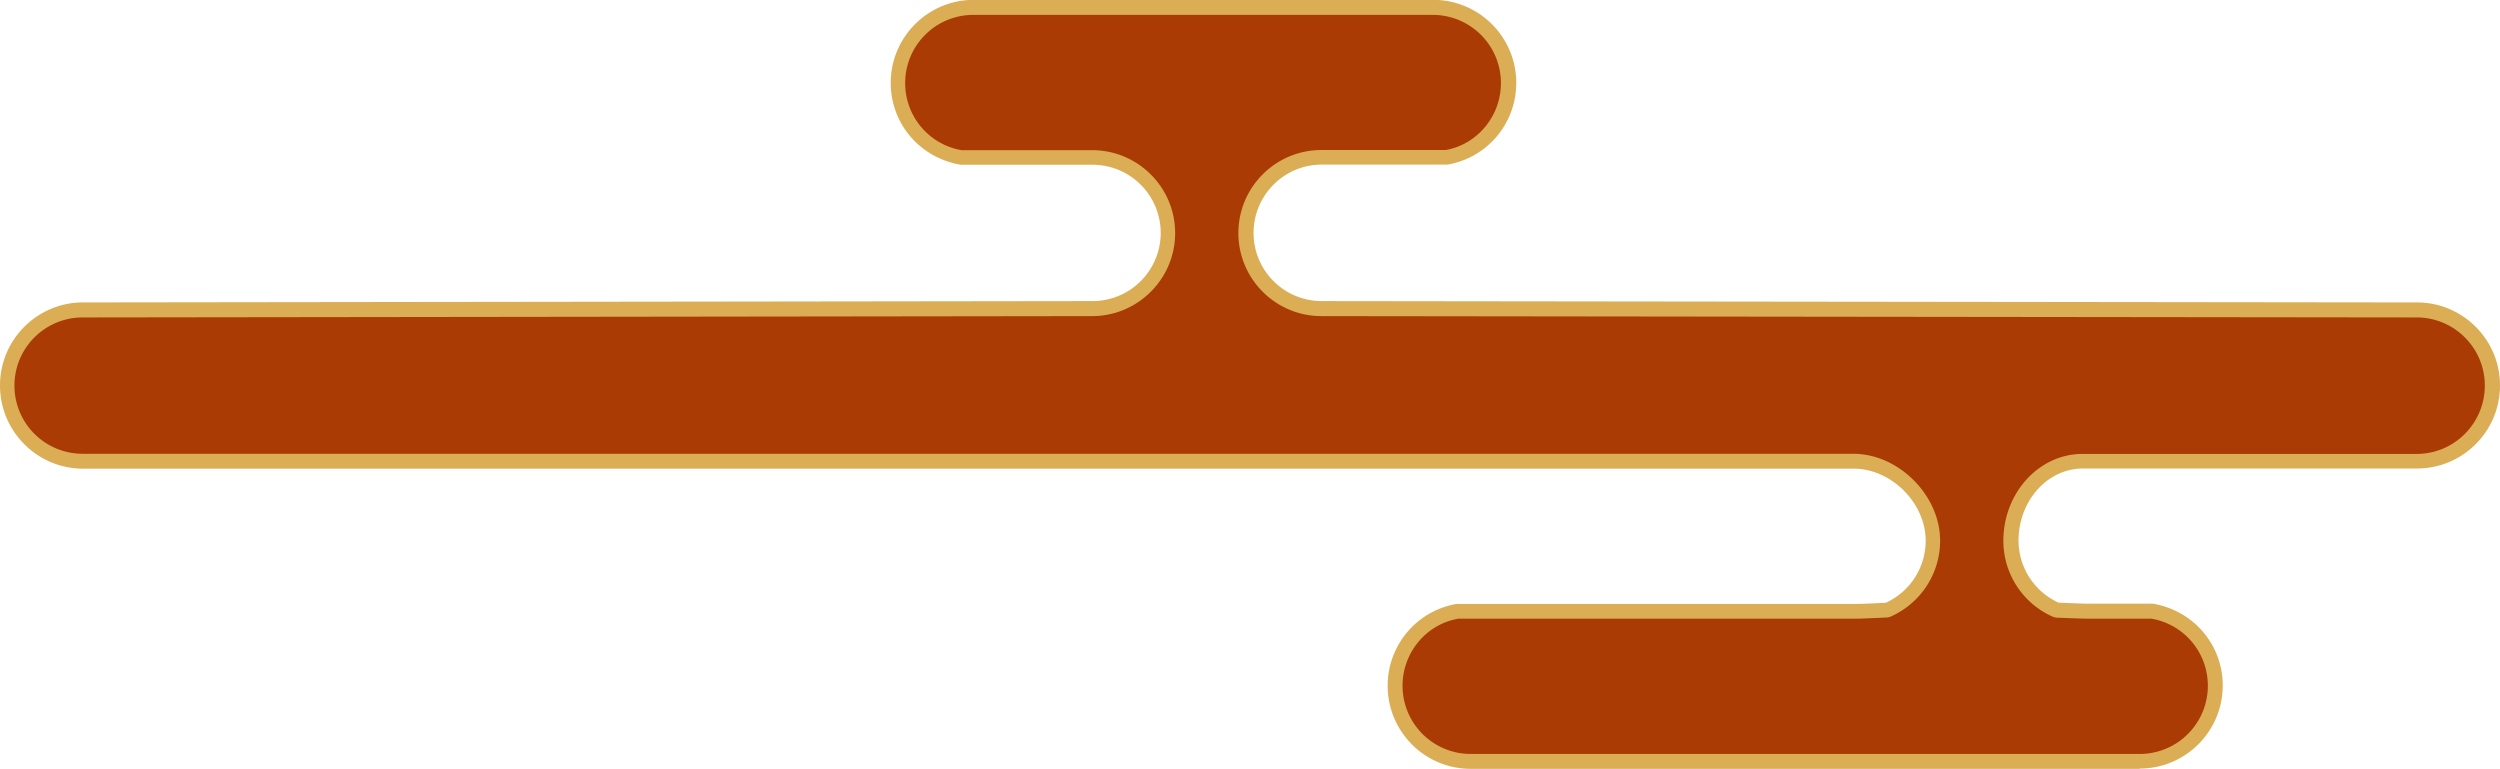
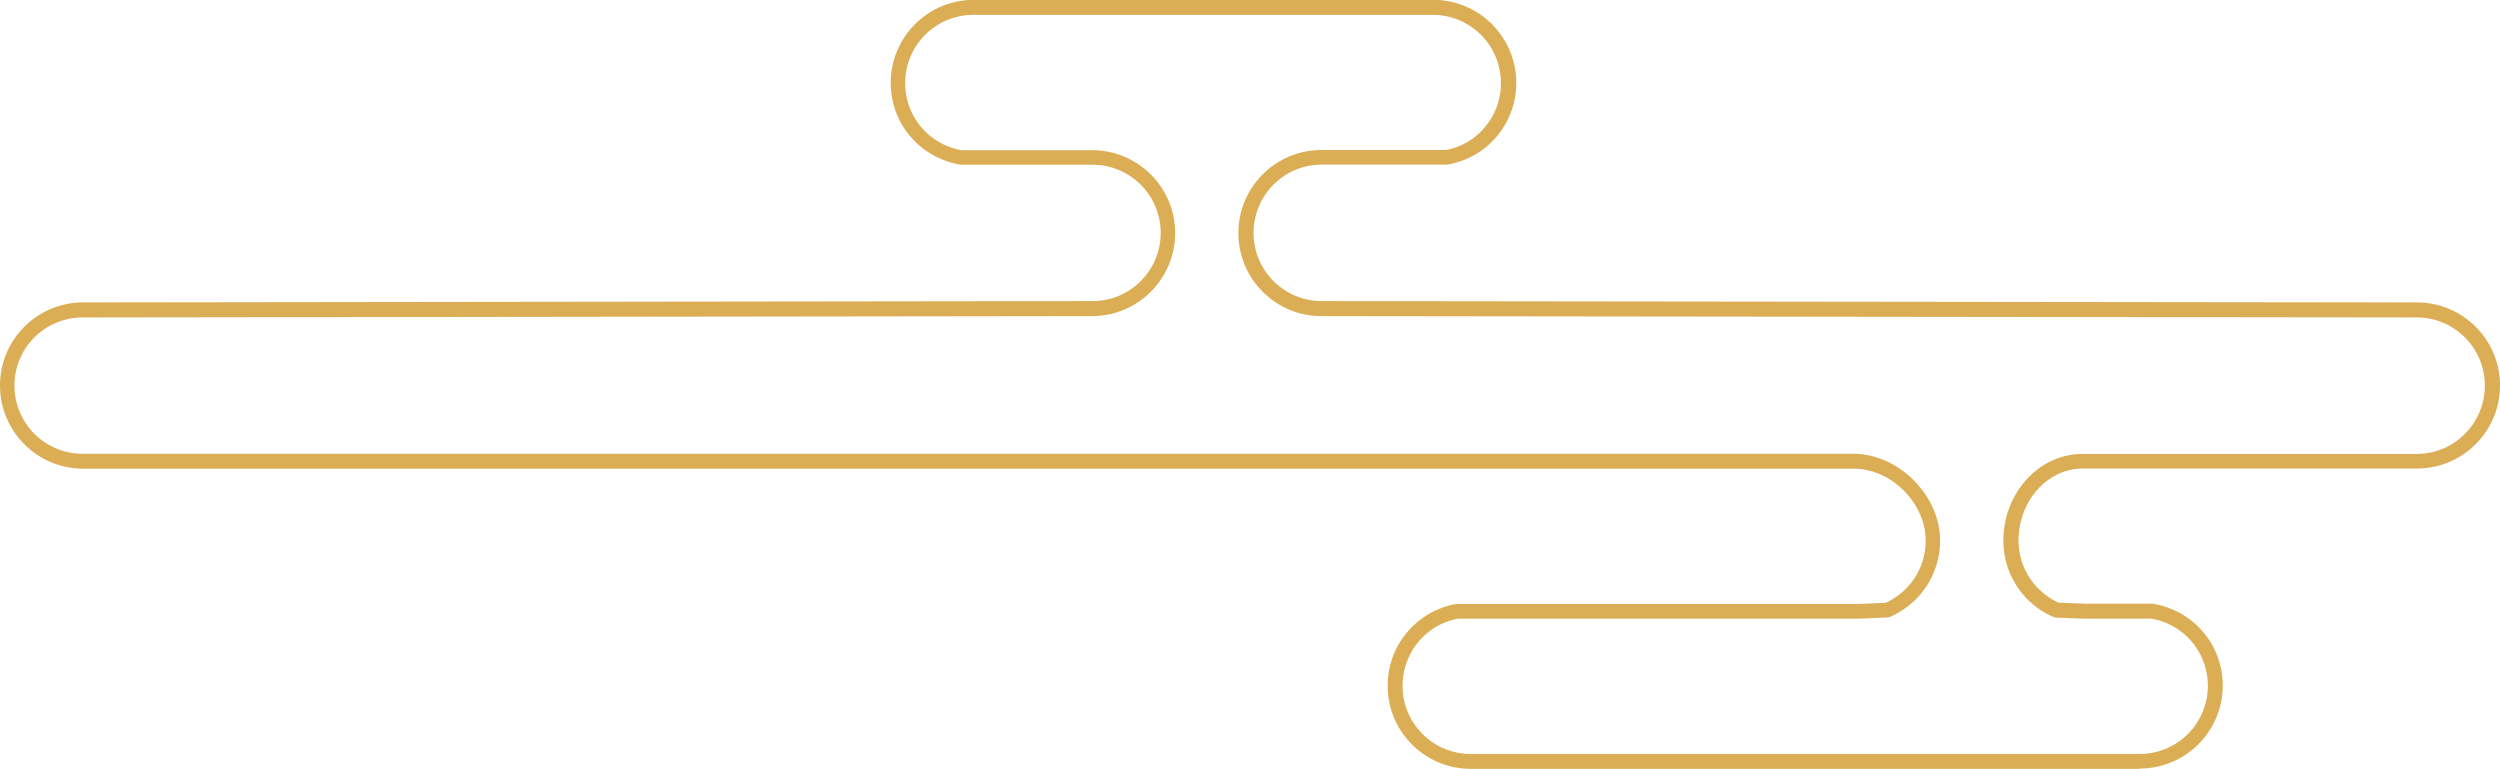
<svg xmlns="http://www.w3.org/2000/svg" id="_レイヤー_2" width="167.98" height="51.66">
  <g id="design">
-     <path d="M5.58 20.84l67.83-.09c2.81 0 5.08-2.27 5.08-5.08s-2.27-5.08-5.08-5.08h-8.86a5.08 5.08 0 01-4.2-5c0-2.81 2.27-5.08 5.08-5.08H96.3c2.81 0 5.08 2.27 5.08 5.08 0 2.51-1.82 4.59-4.2 5h-8.36c-2.81 0-5.08 2.27-5.08 5.08s2.27 5.08 5.08 5.08l73.59.09c2.81 0 5.08 2.27 5.08 5.08S165.22 31 162.41 31h-22.45c-2.81 0-4.82 2.54-4.82 5.34 0 2.09 1.26 3.88 3.07 4.66 0 0 1.71.08 2.01.08h4.44c2.39.42 4.2 2.5 4.2 5 0 2.81-2.27 5.08-5.08 5.08H98.83c-2.81 0-5.08-2.27-5.08-5.08 0-2.51 1.82-4.59 4.2-5h26.86c.3 0 2.01-.08 2.01-.08 1.8-.78 3.07-2.57 3.07-4.66 0-2.81-2.53-5.34-5.34-5.34H5.58C2.77 31 .5 28.72.5 25.91s2.27-5.08 5.08-5.08z" fill="#aa3b04" />
    <path d="M143.77 51.66H98.82c-3.08 0-5.58-2.5-5.58-5.58a5.57 5.57 0 014.62-5.5h26.95c.25 0 1.54-.06 1.9-.08a4.577 4.577 0 002.68-4.17c0-2.53-2.31-4.84-4.84-4.84H5.58C2.5 31.49 0 28.98 0 25.9s2.5-5.58 5.58-5.58l67.83-.09a4.58 4.58 0 100-9.16h-8.86c-2.76-.47-4.7-2.78-4.7-5.5 0-3.08 2.5-5.58 5.58-5.58H96.3c3.08 0 5.58 2.5 5.58 5.58 0 2.72-1.94 5.03-4.62 5.49h-8.45c-2.53 0-4.58 2.06-4.58 4.59s2.05 4.58 4.58 4.58l73.59.09c3.08 0 5.58 2.5 5.58 5.58s-2.5 5.58-5.58 5.58h-22.45c-2.38 0-4.32 2.18-4.32 4.84 0 1.8 1.05 3.42 2.68 4.17.36.02 1.64.07 1.9.07h4.44c2.76.47 4.7 2.78 4.7 5.5 0 3.08-2.5 5.58-5.58 5.58zM97.94 41.58c-2.11.38-3.7 2.27-3.7 4.5a4.58 4.58 0 004.58 4.58h44.95a4.58 4.58 0 004.58-4.58c0-2.23-1.59-4.13-3.79-4.51h-4.36c-.3 0-2.04-.07-2.04-.07l-.18-.04a5.578 5.578 0 01-3.37-5.12c0-3.22 2.39-5.84 5.32-5.84h22.45c2.53 0 4.58-2.06 4.58-4.59s-2.05-4.58-4.58-4.58l-73.59-.09c-3.08 0-5.58-2.5-5.58-5.58s2.5-5.58 5.58-5.58h8.36c2.11-.38 3.7-2.27 3.7-4.5A4.58 4.58 0 0096.27 1H65.4a4.58 4.58 0 00-4.58 4.58c0 2.23 1.59 4.13 3.79 4.51h8.77c3.08 0 5.58 2.5 5.58 5.57s-2.5 5.58-5.58 5.58l-67.83.09a4.58 4.58 0 100 9.16h118.97c3.05 0 5.84 2.79 5.84 5.84 0 2.23-1.32 4.23-3.37 5.12l-.18.04s-1.73.08-2.04.08H97.91z" fill="#dbae56" />
  </g>
</svg>